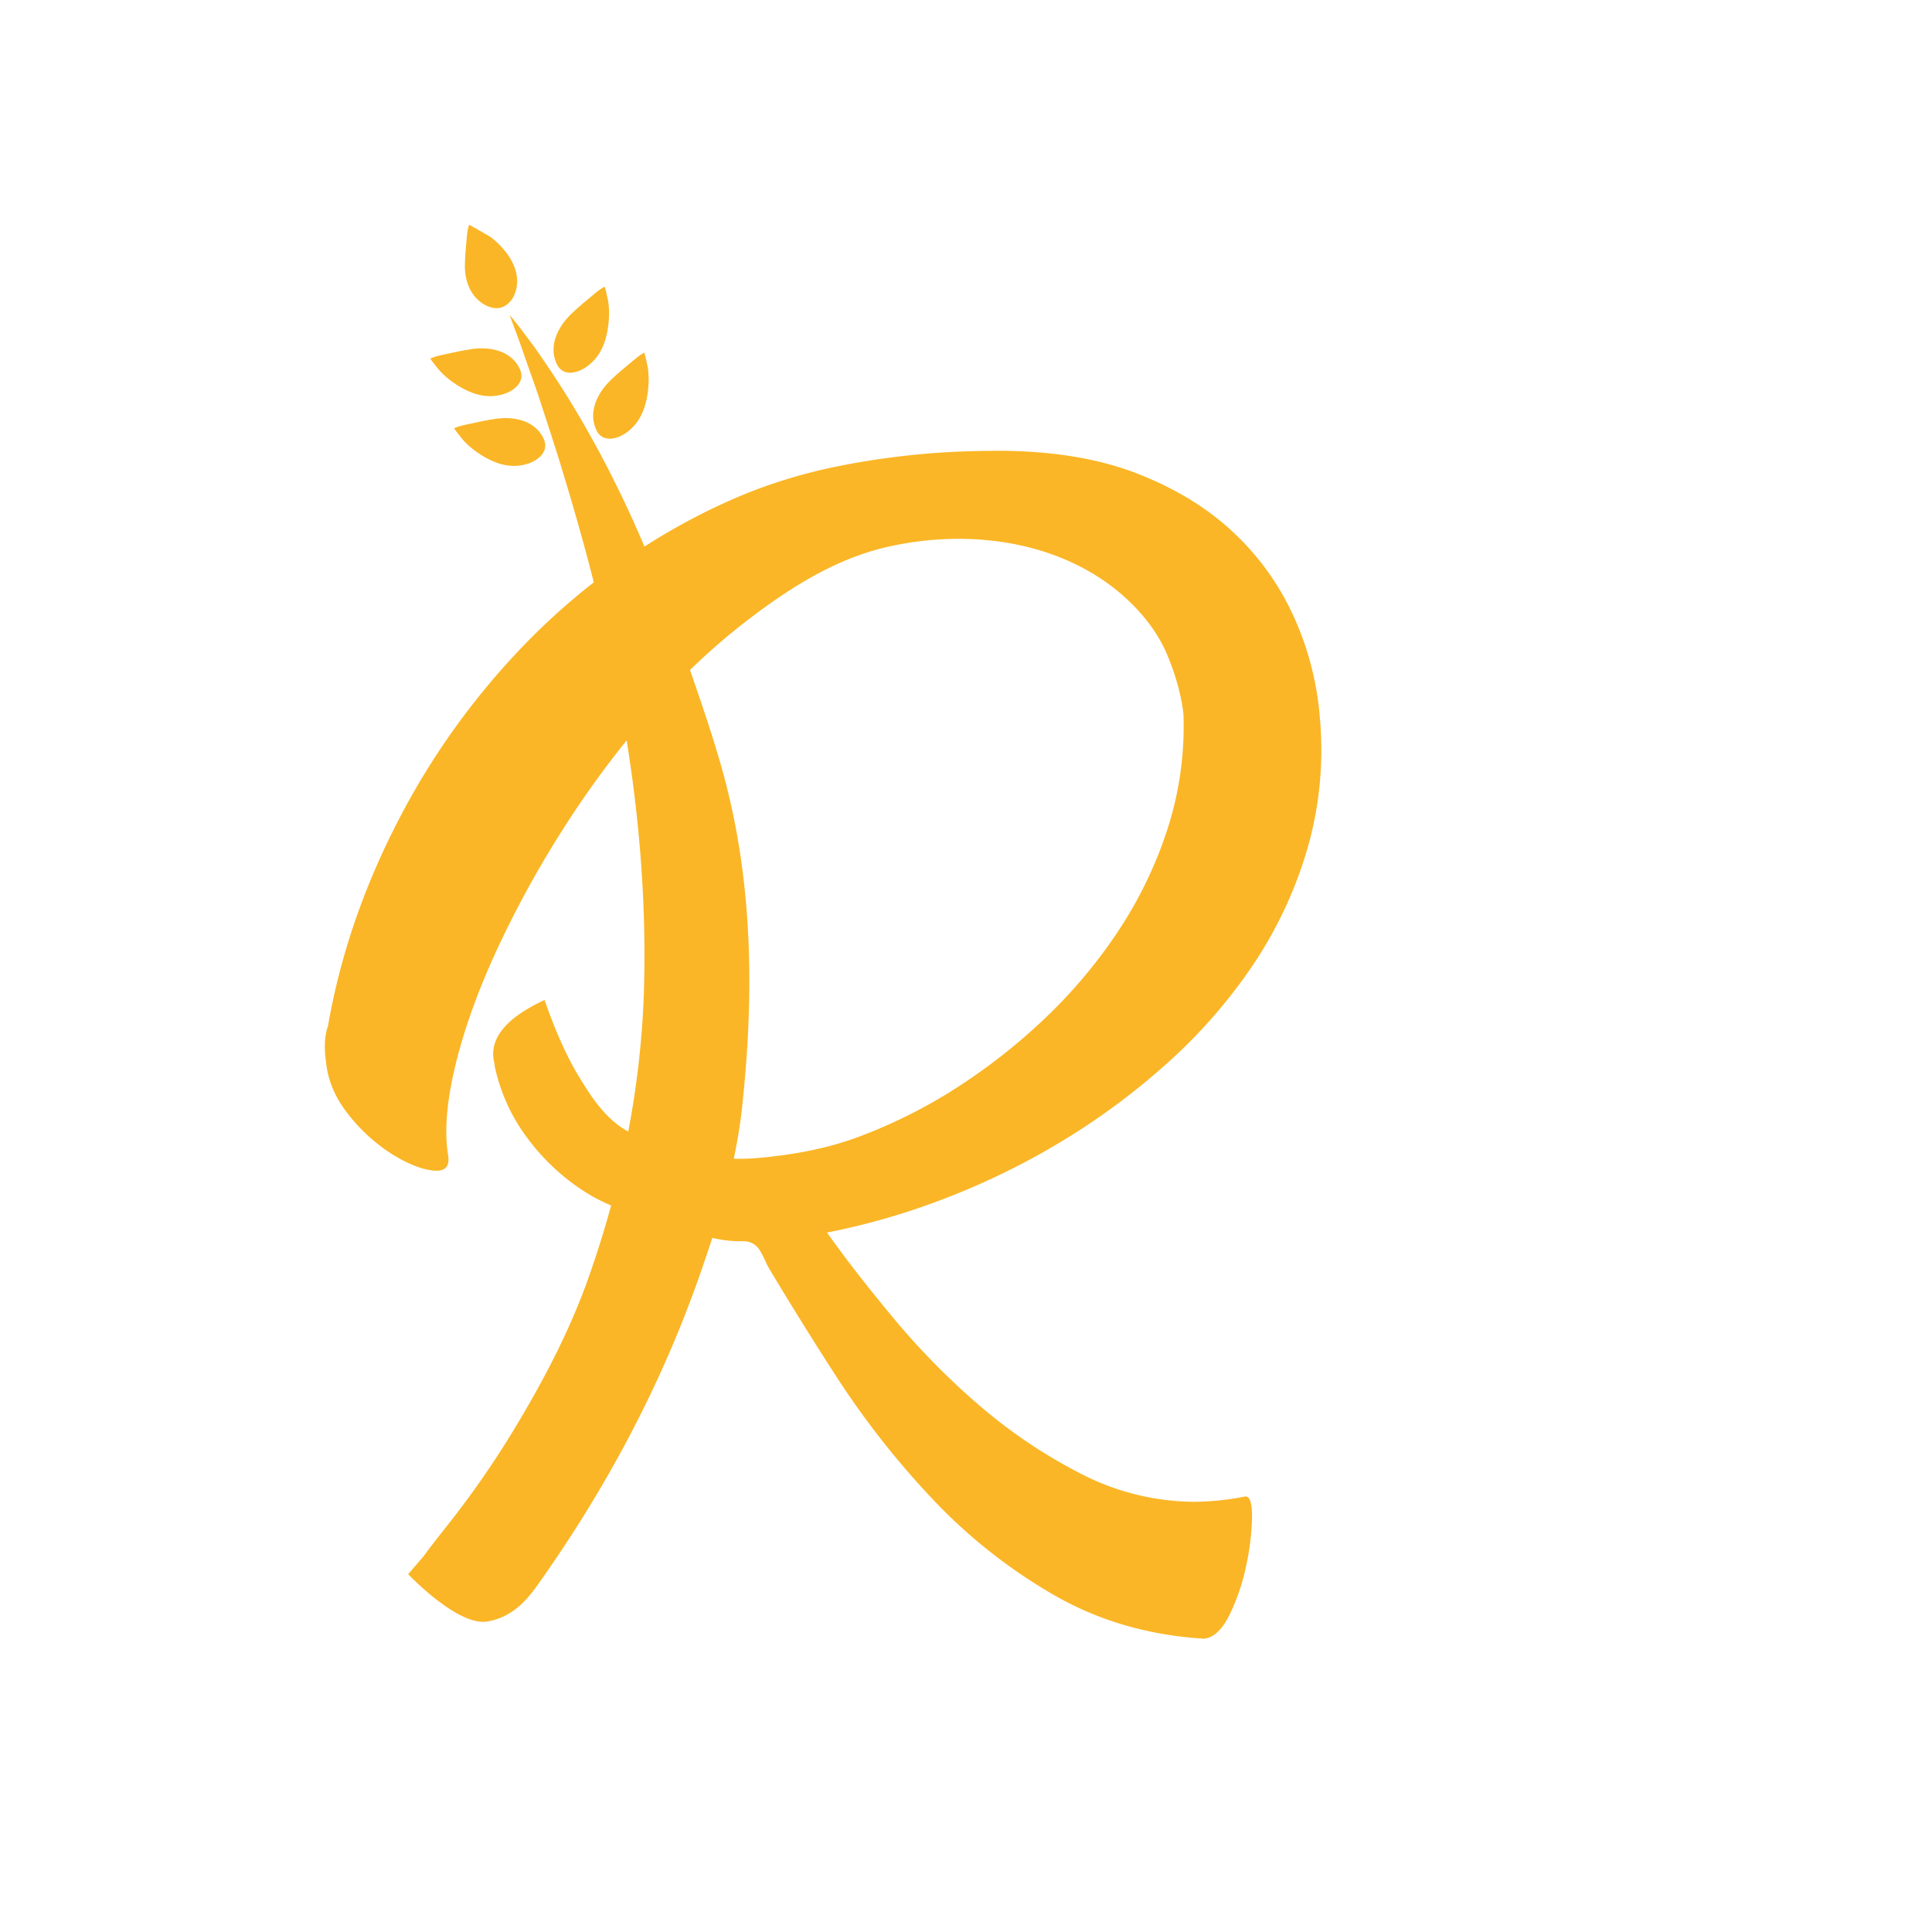
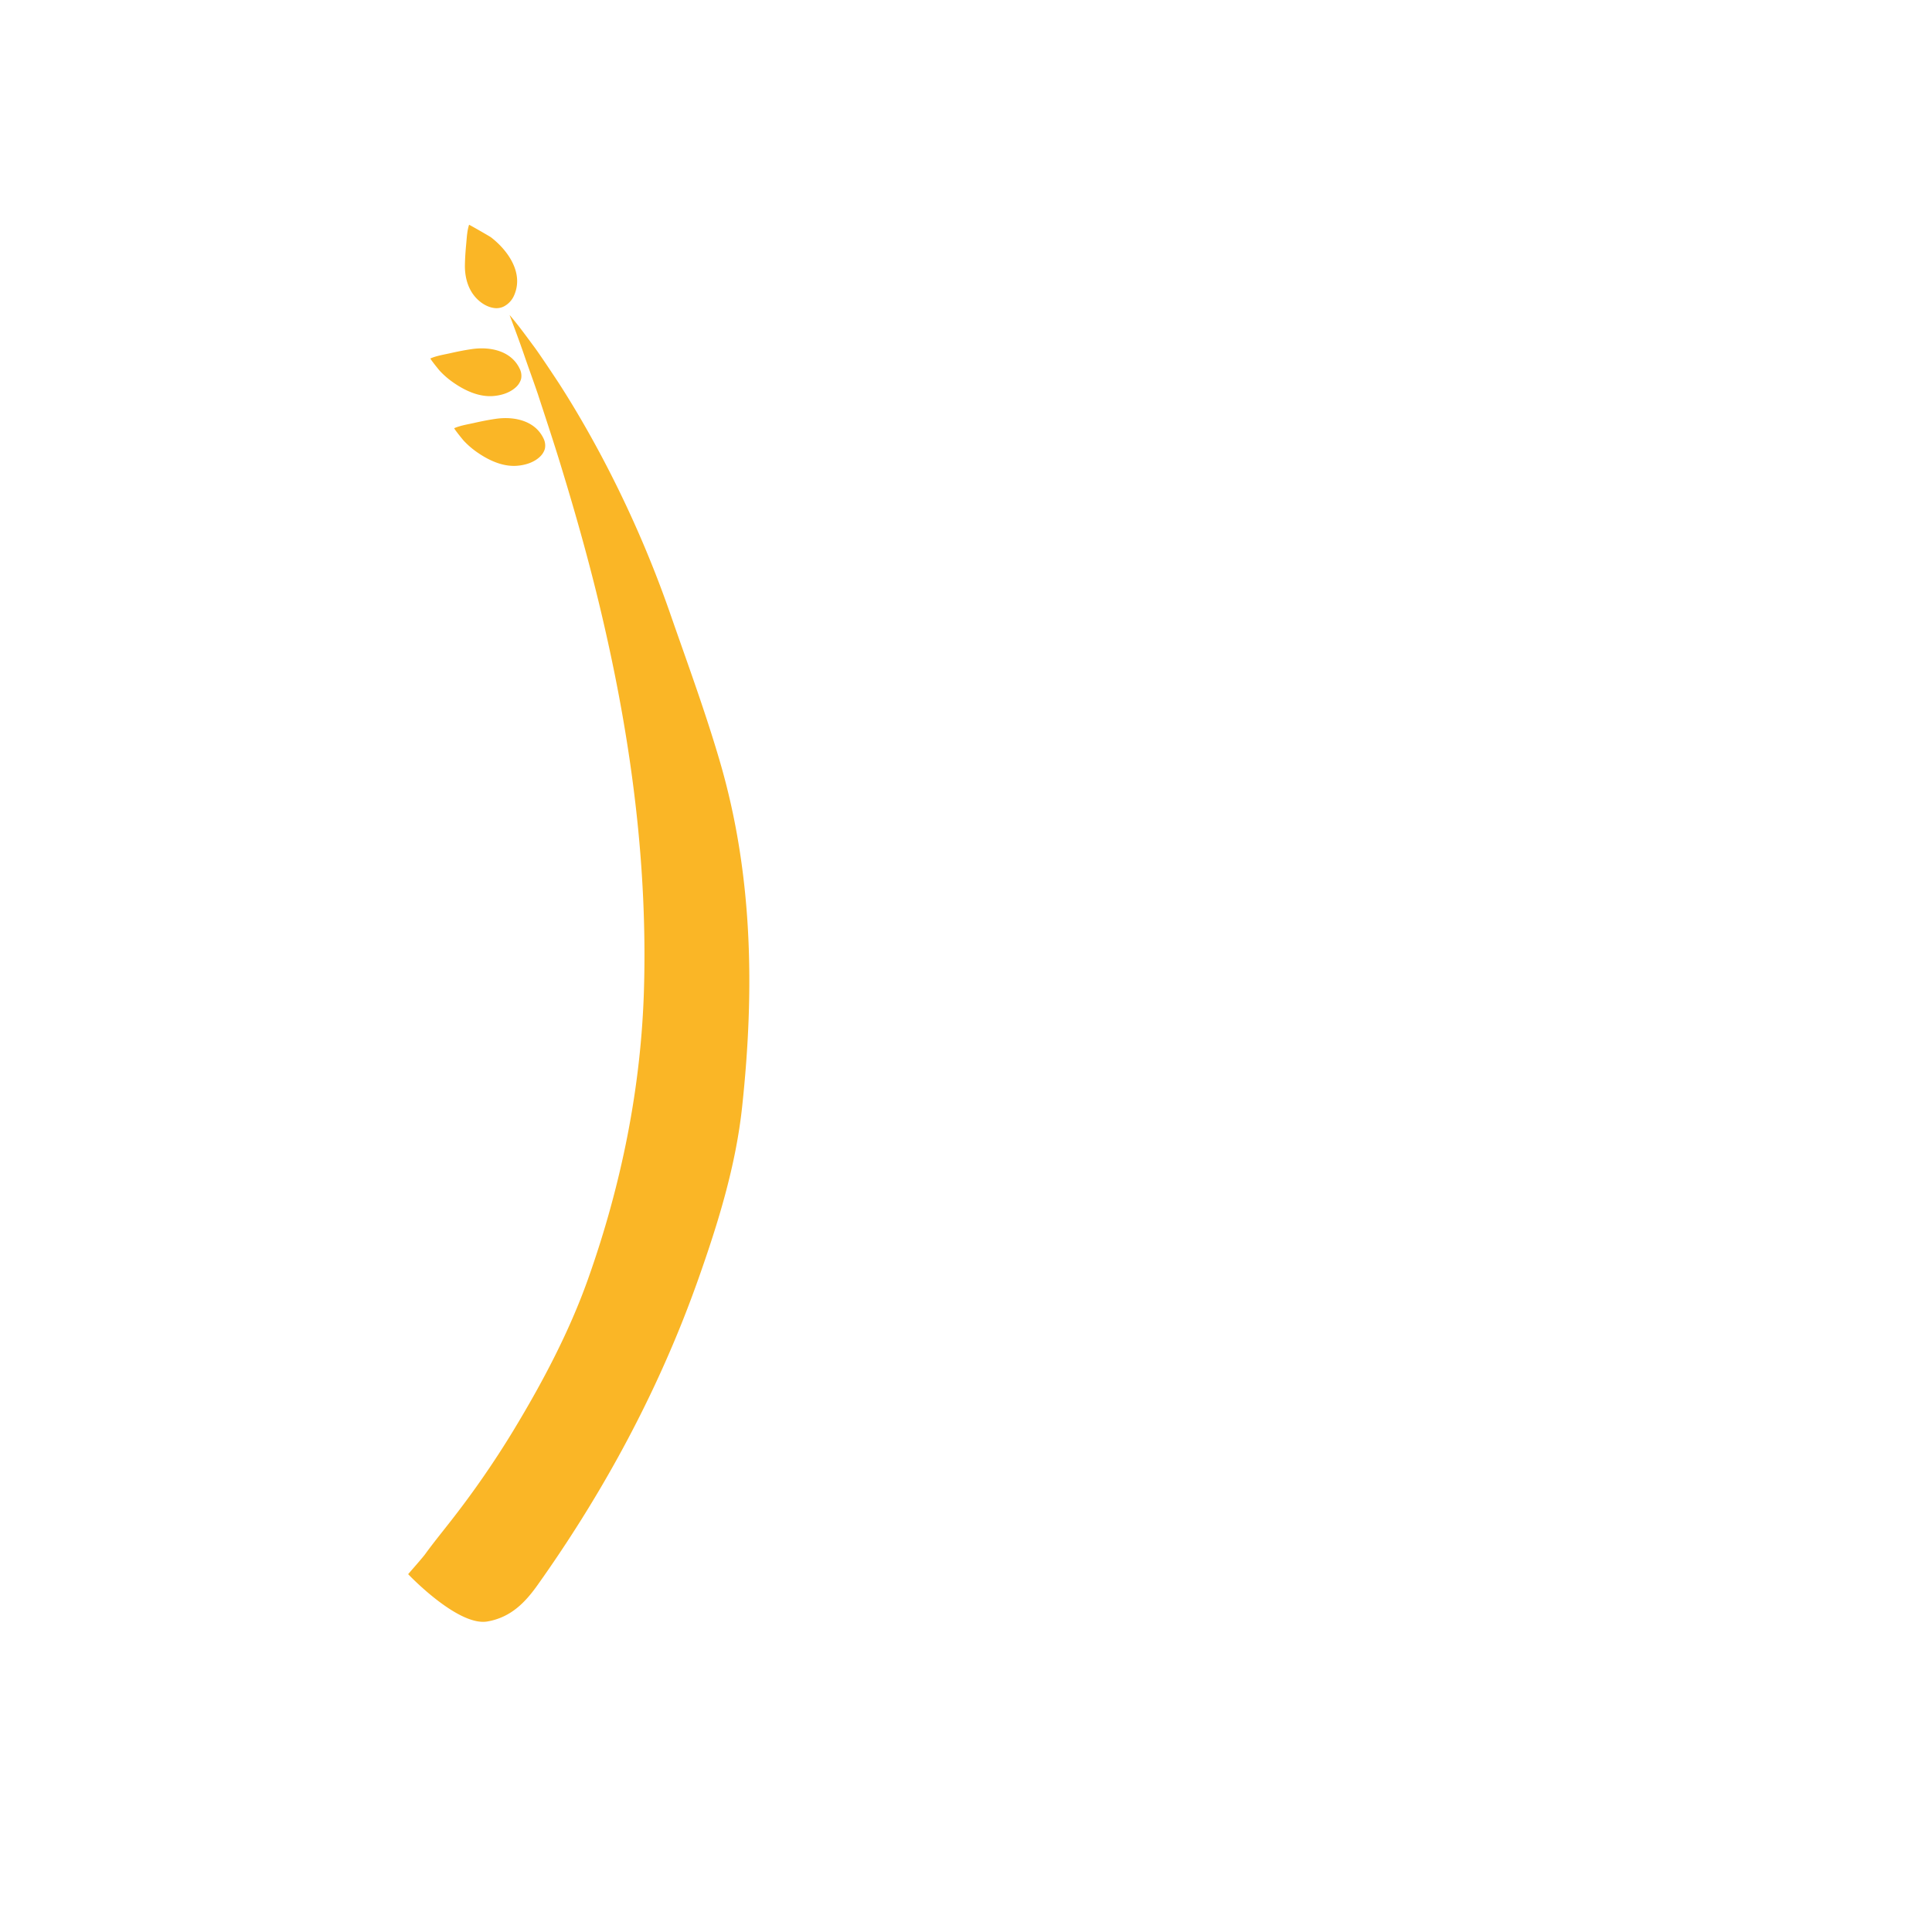
<svg xmlns="http://www.w3.org/2000/svg" id="Layer_1" data-name="Layer 1" viewBox="0 0 1080 1080">
  <defs>
    <style>.cls-1{fill:#fab626;}</style>
  </defs>
-   <path class="cls-1" d="M592.78,638.44a387.25,387.25,0,0,0,59.48-43.92,295,295,0,0,0,48-54.85,234.1,234.1,0,0,0,30.51-65,199.06,199.06,0,0,0,7-73.92,167.85,167.85,0,0,0-13.67-54.1,148.19,148.19,0,0,0-33.27-47.74q-21.71-21-54.3-33.87T558.8,252q-10.77,0-21.82.41a441,441,0,0,0-69.4,8.4,292.2,292.2,0,0,0-48,14.11c-8.36,3.27-16.53,7-24.61,10.94a372.24,372.24,0,0,0-100,72.68,414.17,414.17,0,0,0-72.66,100.75q-29,56.22-39.12,115.12l0-.51a35.42,35.42,0,0,0-1.58,9.56,54.88,54.88,0,0,0,.58,9.57q1.41,16,12.64,30.05a96.6,96.6,0,0,0,24.31,22.09q13.06,8.1,22.93,9.17c6.58.72,9.39-2,8.47-8.24q-3.27-19.65,3.68-49.11t22-62.72a573.86,573.86,0,0,1,36.66-67.82A546.08,546.08,0,0,1,361,401a372.09,372.09,0,0,1,55.16-53C440,329.55,466.29,312.5,496,305.74c27.38-6.24,56.12-6.18,82.28,1.05,19.63,5.43,37.73,15,52.12,28.55q15.75,14.81,22.69,32.16t8.47,31.85a186.86,186.86,0,0,1-8.93,64.08,232.86,232.86,0,0,1-28.36,58.29,283.92,283.92,0,0,1-43,50.22,331.26,331.26,0,0,1-52.42,39.82,287.1,287.1,0,0,1-49.59,24c-17.4,6.47-37.29,10-55.57,11.56-25.17,2.19-47-3.78-69.16-13.2-14.19-6-23.1-19.41-30.67-31.92Q313.57,585.39,304.4,559q-34.09,15.87-27.69,36.58l-.45-1a102.19,102.19,0,0,0,19.42,42.76,120.2,120.2,0,0,0,33.57,30.3c13.1,7.79,28.15,12.12,42.92,16.58,13.86,4.19,27.66,10,42.77,9.63,10-.22,11.1,8.71,15.11,15.43q5.83,9.76,11.8,19.47,12.19,19.88,24.84,39.47A476.7,476.7,0,0,0,521.32,838a297.46,297.46,0,0,0,67.77,53.59q37.51,21.63,84.1,24.45,8.14-1,14.27-13.63a117.51,117.51,0,0,0,9.2-27.37,140.7,140.7,0,0,0,3.22-26.61c.1-7.94-1.11-11.9-3.62-11.91a155,155,0,0,1-28.21,3,139.8,139.8,0,0,1-63.56-15.56,287.9,287.9,0,0,1-56.66-38A405.88,405.88,0,0,1,499.59,737q-21.84-26.21-37.29-48a389.41,389.41,0,0,0,65.26-18.81A410.32,410.32,0,0,0,592.78,638.44Z" />
  <path class="cls-1" d="M381.73,738q4.51-11.37,8.6-22.9c11.23-31.74,21-63.47,24.53-96.41,7.09-65.83,5.89-130.3-12.42-192.93l-.29-1c-7.85-26.7-17.4-52.79-26.55-79l-1.32-3.8a628.88,628.88,0,0,0-38-86.88c-7.41-13.91-15.29-27.54-23.81-40.77-4.35-6.57-8.66-13.13-13.2-19.54-4.71-6.33-9.27-12.72-14.42-18.69,2.76,7.37,5.51,14.67,8.05,22.07s5.22,14.68,7.72,22c4.82,14.8,9.74,29.47,14.17,44.29,9,29.54,17.15,59.23,23.86,89.14,14.62,64.76,23.21,131.13,21.36,198.58C358.51,607.07,347.55,662,328.71,715c-10.46,29.41-25.29,57.57-42,85.13A522.69,522.69,0,0,1,251,851.53c-4.47,5.71-9,11.28-13.25,17.14-1.43,2-7.11,8.38-9.59,11.3,0,0,27.74,29.31,44.28,26.45,13-2.24,21-10.51,27.8-20C333.46,839.75,361,790.17,381.73,738Z" />
-   <path class="cls-1" d="M315.61,207.8a7.43,7.43,0,0,1-.81-.37,8.65,8.65,0,0,1-3.57-4c-4.66-9.75.33-20.53,8.28-28.1,2.89-2.76,5.92-5.38,9-7.9,2.94-2.39,6.1-5.38,9.44-7.17.31-.17,2,7.93,2.09,8.59a48.19,48.19,0,0,1,.29,9.91c-.56,7.7-2.54,16.44-8.2,22.53-3.08,3.33-7.18,6.23-11.76,6.91A9.54,9.54,0,0,1,315.61,207.8Z" />
  <path class="cls-1" d="M281.48,171.4a9.32,9.32,0,0,1-4.86.83c-4.95-.5-9.4-3.93-12.1-7.65-3.4-4.68-4.74-10.65-4.63-16.49.07-3.91.35-7.82.72-11.74.34-3.53.48-7.25,1.61-10.71,0-.12,11.29,6.33,12.22,7,9.24,7.11,18.3,19.57,13.15,32A12.61,12.61,0,0,1,281.48,171.4Z" />
-   <path class="cls-1" d="M337.76,244.7a7.62,7.62,0,0,1-4.38-4.35c-4.66-9.76.32-20.54,8.27-28.11,2.9-2.75,5.93-5.37,9-7.9,2.93-2.38,6.09-5.38,9.43-7.16.31-.17,2,7.92,2.09,8.58a48.21,48.21,0,0,1,.3,9.91c-.56,7.71-2.55,16.44-8.2,22.54-3.09,3.32-7.19,6.22-11.77,6.91A9.61,9.61,0,0,1,337.76,244.7Z" />
  <path class="cls-1" d="M291.13,212.34a6.56,6.56,0,0,0,.23-.87,8.8,8.8,0,0,0-.84-5.32c-4.59-9.79-16-12.57-26.78-11-3.93.57-7.83,1.34-11.72,2.22-3.67.84-7.94,1.47-11.4,3-.33.14,4.84,6.54,5.29,7a46.14,46.14,0,0,0,7.44,6.42c6.27,4.38,14.23,8.26,22.45,7.59,4.49-.37,9.27-1.81,12.66-5A9.77,9.77,0,0,0,291.13,212.34Z" />
  <path class="cls-1" d="M304.45,251.33a6.52,6.52,0,0,0,.22-.87,8.78,8.78,0,0,0-.83-5.32c-4.59-9.79-16-12.57-26.78-11-3.93.57-7.84,1.34-11.72,2.22-3.67.84-7.95,1.47-11.41,3-.32.14,4.85,6.54,5.3,7a46.5,46.5,0,0,0,7.43,6.42c6.28,4.37,14.24,8.26,22.46,7.58,4.48-.36,9.27-1.8,12.66-5A10,10,0,0,0,304.45,251.33Z" />
</svg>